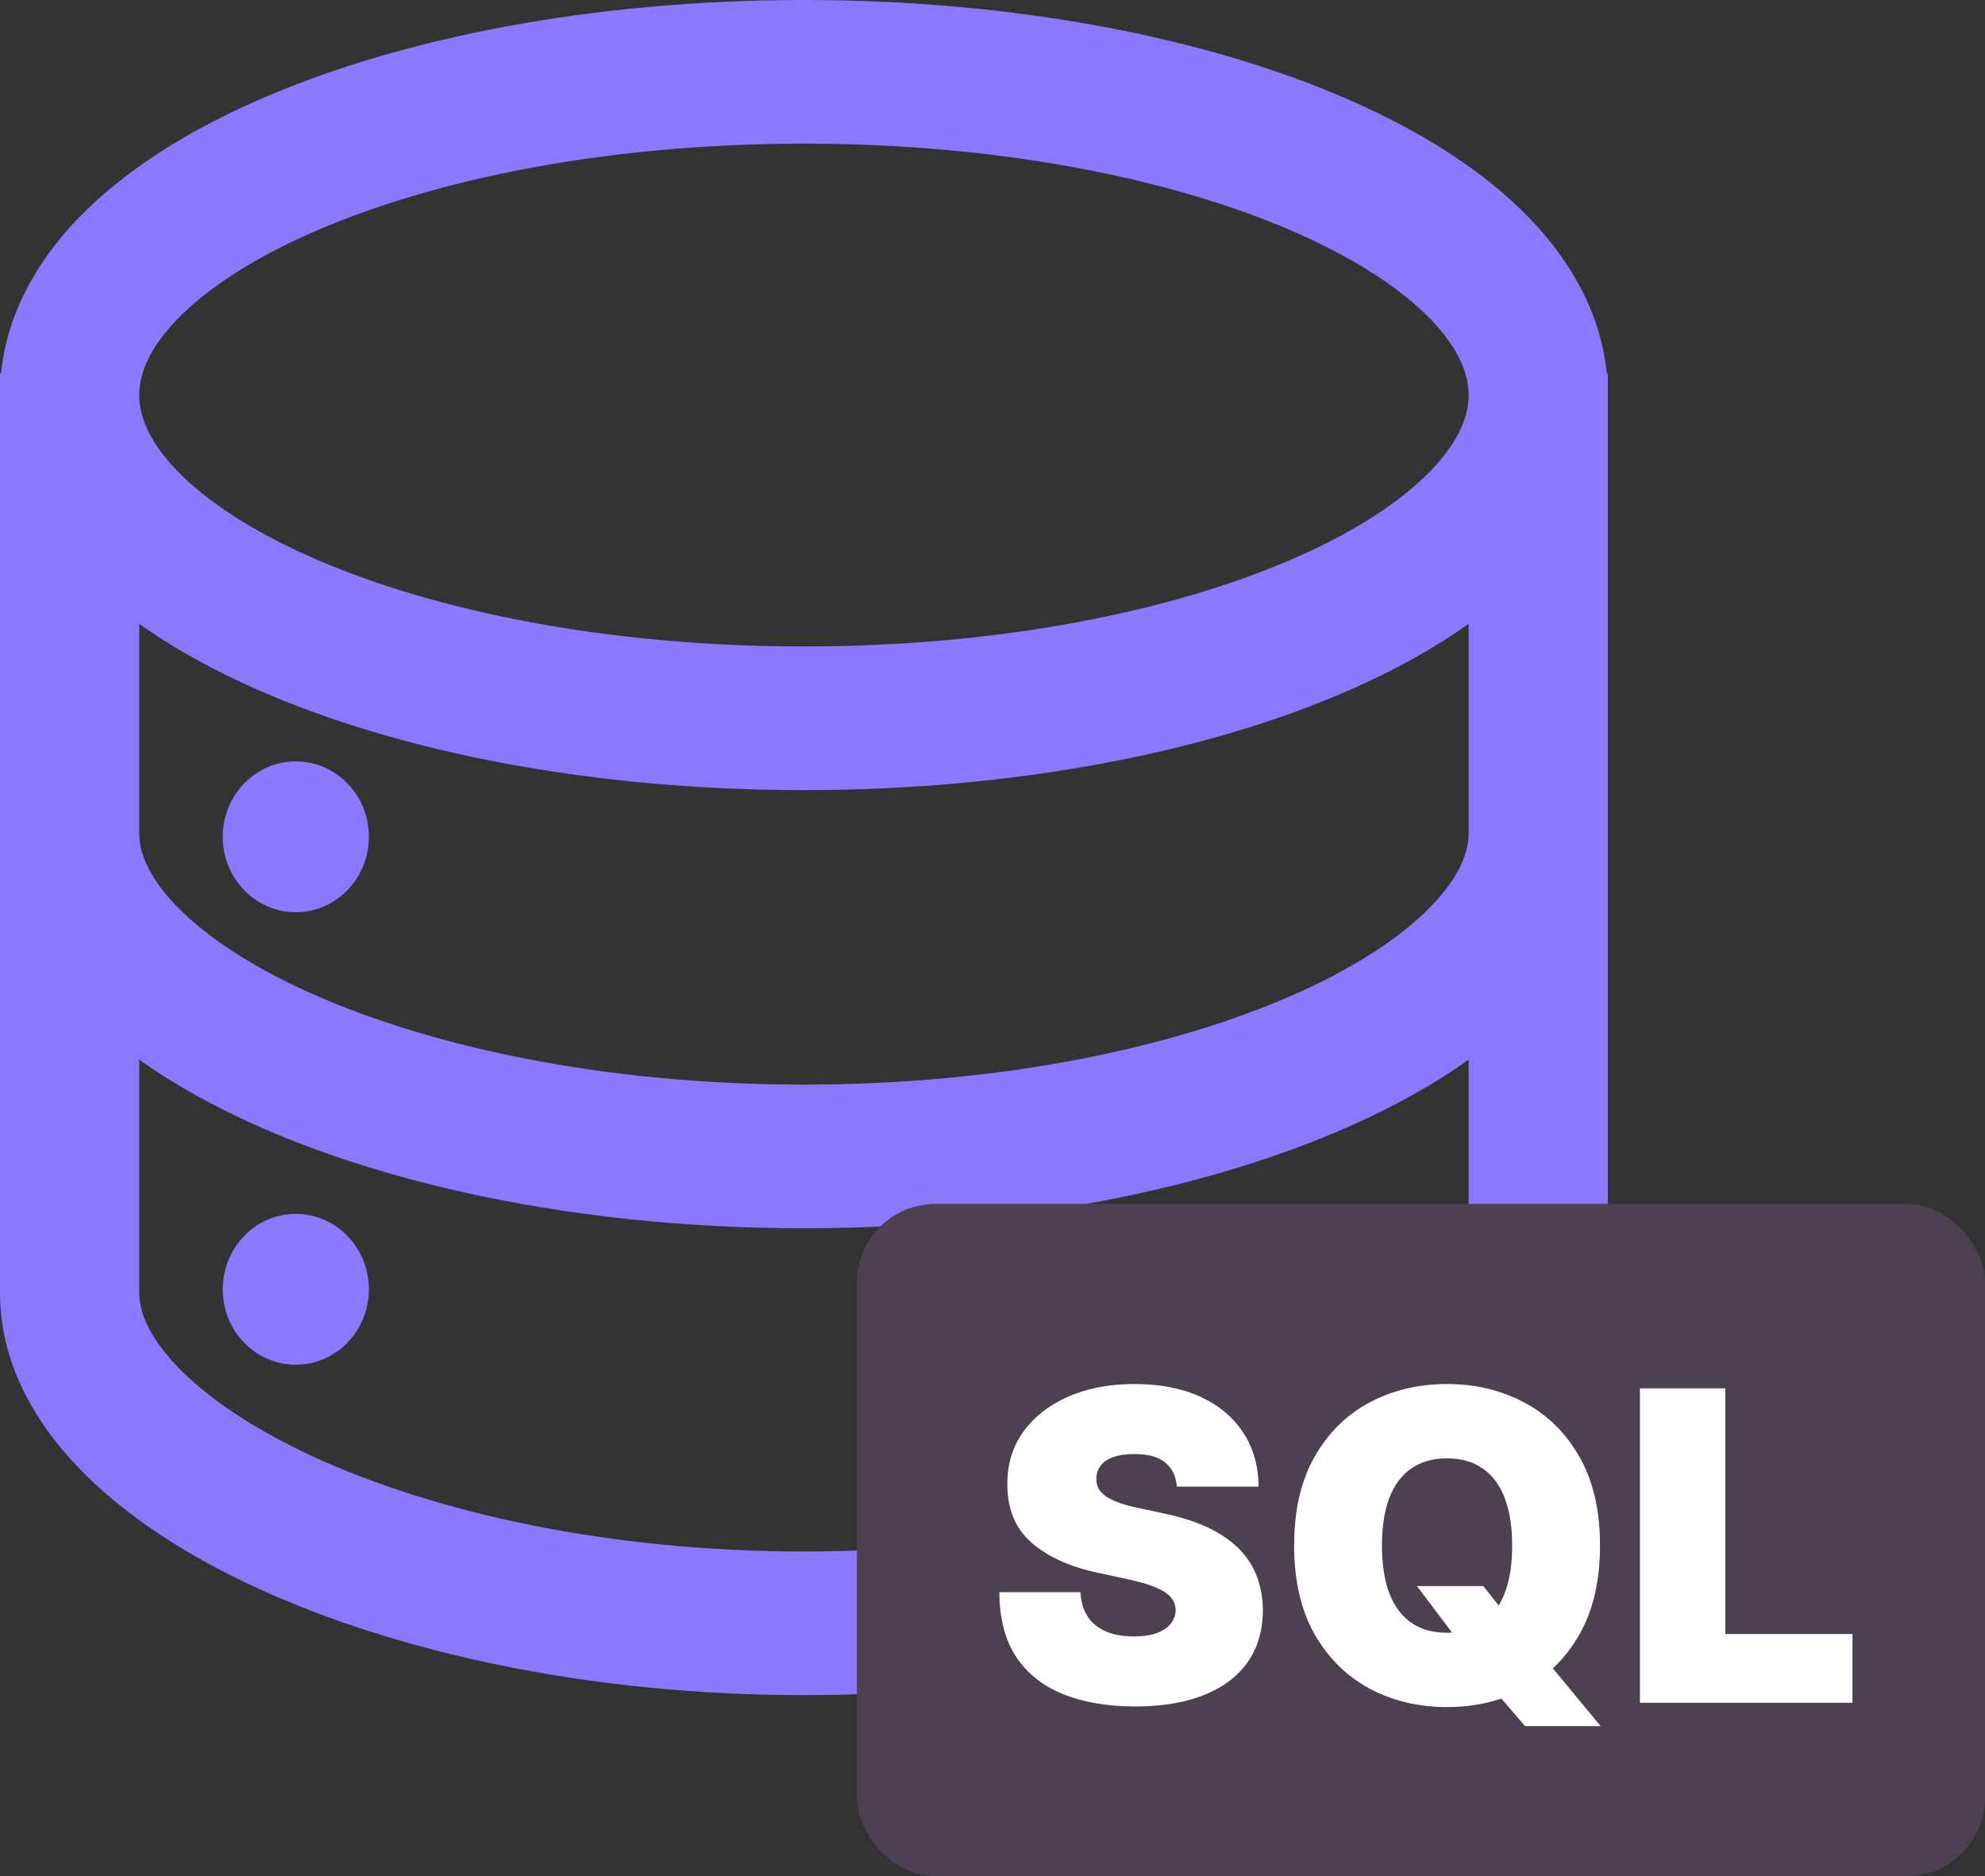
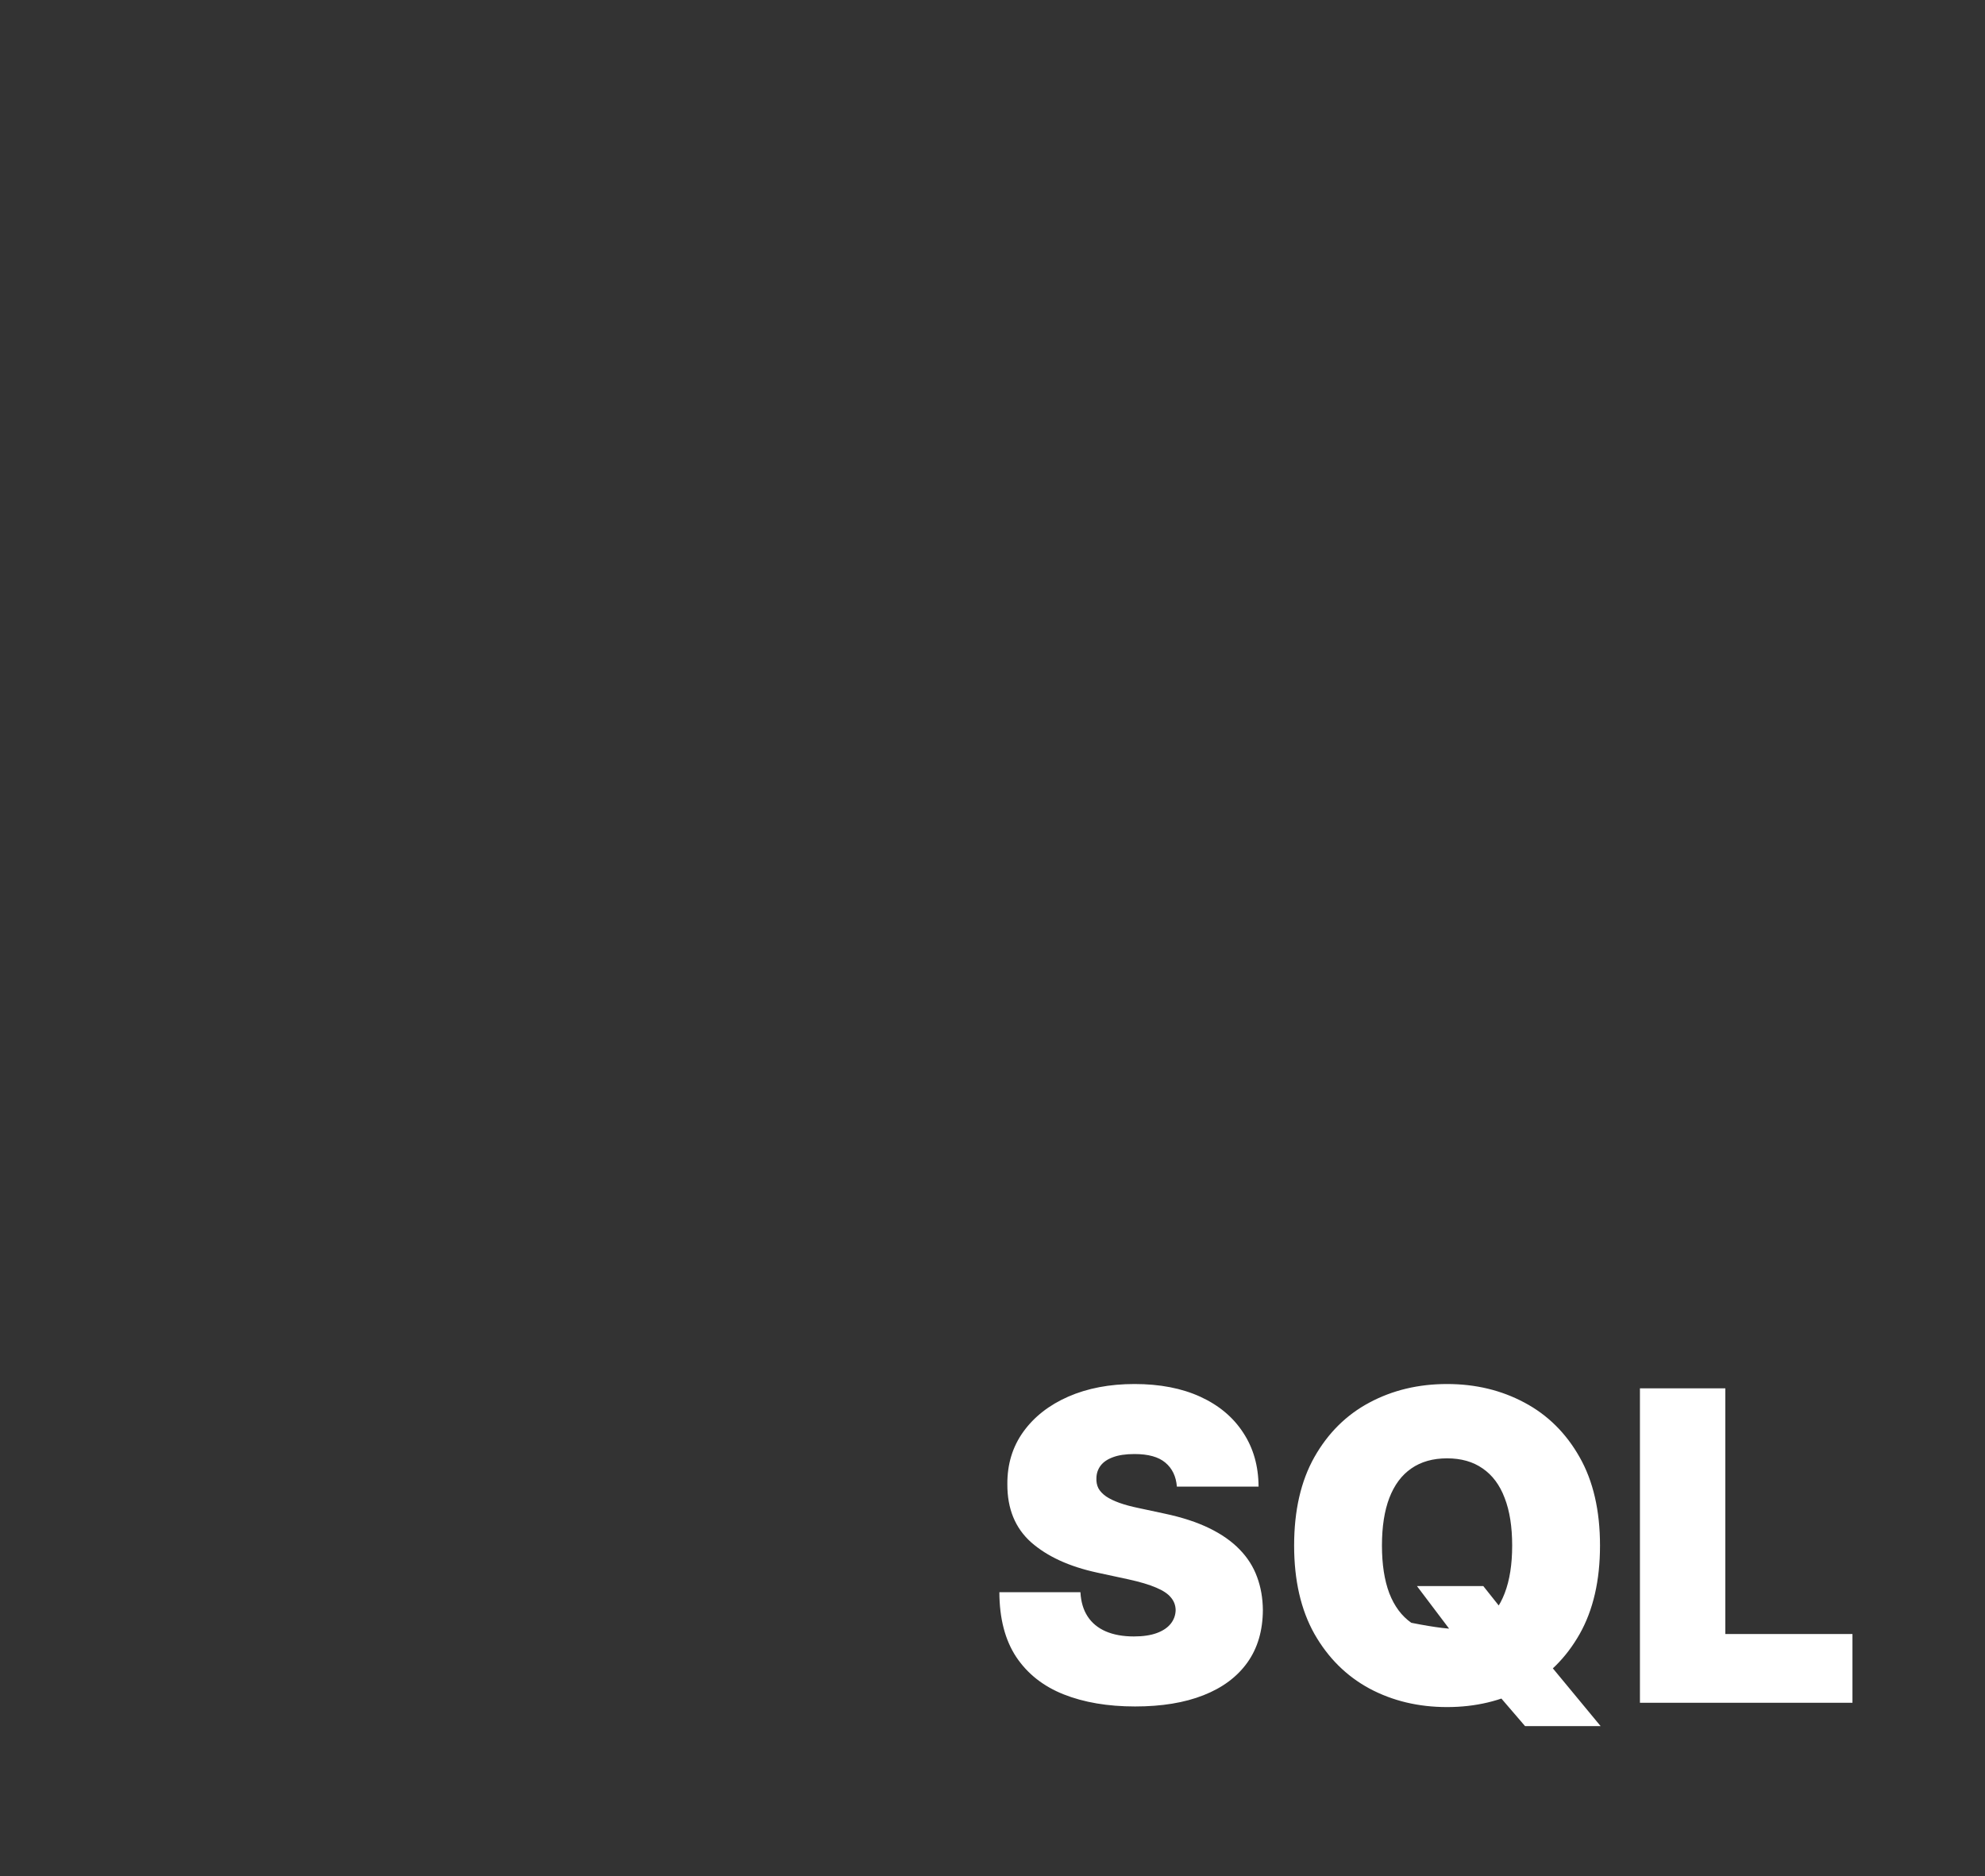
<svg xmlns="http://www.w3.org/2000/svg" width="183" height="173" viewBox="0 0 183 173" fill="none">
  <rect x="0" y="0" width="183" height="173" fill="#333333" stroke="none" />
-   <path fill-rule="evenodd" clip-rule="evenodd" d="M16.293 29.488C13.665 32.224 12.834 34.561 12.834 36.425C12.834 38.289 13.665 40.626 16.293 43.362C18.949 46.126 23.111 48.919 28.763 51.407C40.043 56.372 56.073 59.605 74.115 59.605C92.157 59.605 108.187 56.372 119.467 51.407C125.119 48.919 129.281 46.126 131.936 43.362C134.565 40.626 135.396 38.289 135.396 36.425C135.396 34.561 134.565 32.224 131.936 29.488C129.281 26.724 125.119 23.931 119.467 21.443C108.187 16.478 92.157 13.245 74.115 13.245C56.073 13.245 40.043 16.478 28.763 21.443C23.111 23.931 18.949 26.724 16.293 29.488ZM0.097 34.438H0V36.425V76.824V119.209C0 125.45 3.012 130.894 7.163 135.248C11.323 139.611 17.035 143.344 23.627 146.384C36.838 152.478 54.681 156.296 74.115 156.296C93.549 156.296 111.391 152.478 124.602 146.384C131.195 143.344 136.907 139.611 141.066 135.248C145.217 130.894 148.229 125.45 148.229 119.209L148.229 76.824V36.425V34.438H148.133C147.591 28.91 144.826 24.092 141.049 20.161C136.853 15.794 131.101 12.165 124.502 9.26C111.28 3.439 93.461 0 74.115 0C54.768 0 36.949 3.439 23.727 9.26C17.128 12.165 11.377 15.794 7.18 20.161C3.404 24.092 0.639 28.91 0.097 34.438ZM12.834 119.209C12.834 120.83 13.61 123.125 16.311 125.958C19.003 128.781 23.205 131.682 28.863 134.292C40.154 139.499 56.16 143.051 74.115 143.051C92.069 143.051 108.076 139.499 119.366 134.292C125.025 131.682 129.227 128.781 131.919 125.958C134.619 123.125 135.396 120.83 135.396 119.209V97.703C132.189 99.99 128.514 102.023 124.526 103.799C111.314 109.679 93.492 113.249 74.115 113.249C54.737 113.249 36.916 109.679 23.704 103.799C19.715 102.023 16.041 99.99 12.834 97.703V119.209ZM12.834 76.824C12.834 78.518 13.62 80.793 16.279 83.544C18.948 86.304 23.128 89.117 28.786 91.636C40.077 96.661 56.104 100.003 74.115 100.003C92.126 100.003 108.153 96.661 119.443 91.636C125.102 89.117 129.282 86.304 131.95 83.544C134.61 80.793 135.396 78.518 135.396 76.824V57.517C132.179 59.808 128.496 61.832 124.502 63.59C111.28 69.411 93.461 72.85 74.115 72.85C54.768 72.85 36.949 69.411 23.727 63.59C19.734 61.832 16.05 59.808 12.834 57.517V76.824ZM34.009 77.155C34.009 80.995 30.993 84.109 27.272 84.109C23.55 84.109 20.534 80.995 20.534 77.155C20.534 73.314 23.55 70.201 27.272 70.201C30.993 70.201 34.009 73.314 34.009 77.155ZM27.272 125.832C30.993 125.832 34.009 122.718 34.009 118.878C34.009 115.037 30.993 111.924 27.272 111.924C23.55 111.924 20.534 115.037 20.534 118.878C20.534 122.718 23.55 125.832 27.272 125.832Z" fill="#8A79FC" />
-   <rect x="79" y="111" width="104" height="62" rx="7.248" fill="#4D4050" />
-   <path d="M108.498 137.067C108.422 136.123 108.068 135.387 107.436 134.859C106.813 134.33 105.865 134.066 104.591 134.066C103.779 134.066 103.114 134.165 102.594 134.363C102.085 134.552 101.707 134.811 101.462 135.142C101.217 135.472 101.089 135.85 101.08 136.274C101.061 136.624 101.122 136.94 101.264 137.223C101.415 137.497 101.651 137.747 101.972 137.973C102.292 138.19 102.703 138.388 103.203 138.568C103.703 138.747 104.298 138.908 104.987 139.049L107.365 139.559C108.97 139.898 110.343 140.347 111.485 140.904C112.627 141.46 113.561 142.116 114.288 142.871C115.015 143.617 115.548 144.457 115.888 145.391C116.237 146.326 116.416 147.345 116.426 148.449C116.416 150.356 115.94 151.97 114.996 153.291C114.052 154.612 112.702 155.617 110.947 156.306C109.201 156.995 107.101 157.34 104.647 157.34C102.127 157.34 99.928 156.967 98.05 156.221C96.181 155.476 94.728 154.329 93.69 152.781C92.661 151.224 92.142 149.233 92.133 146.807H99.607C99.655 147.694 99.876 148.44 100.273 149.044C100.669 149.648 101.226 150.106 101.943 150.417C102.67 150.729 103.534 150.884 104.534 150.884C105.374 150.884 106.077 150.78 106.643 150.573C107.21 150.365 107.639 150.077 107.932 149.709C108.224 149.341 108.375 148.921 108.385 148.449C108.375 148.006 108.229 147.619 107.946 147.288C107.672 146.949 107.219 146.647 106.587 146.382C105.954 146.109 105.1 145.854 104.024 145.618L101.136 144.995C98.569 144.438 96.545 143.508 95.063 142.206C93.591 140.894 92.859 139.106 92.869 136.841C92.859 135 93.35 133.391 94.341 132.013C95.341 130.626 96.724 129.545 98.489 128.771C100.263 127.997 102.297 127.61 104.591 127.61C106.931 127.61 108.956 128.002 110.664 128.785C112.372 129.569 113.689 130.673 114.614 132.098C115.548 133.514 116.02 135.17 116.029 137.067H108.498ZM130.632 146.241H136.748L138.956 149.016L142.694 153.263L147.564 159.152H140.599L137.144 155.131L134.823 151.79L130.632 146.241ZM147.507 142.503C147.507 145.731 146.88 148.454 145.624 150.672C144.369 152.88 142.675 154.556 140.542 155.698C138.409 156.83 136.031 157.396 133.407 157.396C130.764 157.396 128.377 156.825 126.244 155.683C124.12 154.532 122.431 152.852 121.175 150.644C119.93 148.426 119.307 145.712 119.307 142.503C119.307 139.276 119.93 136.557 121.175 134.349C122.431 132.131 124.12 130.456 126.244 129.323C128.377 128.181 130.764 127.61 133.407 127.61C136.031 127.61 138.409 128.181 140.542 129.323C142.675 130.456 144.369 132.131 145.624 134.349C146.88 136.557 147.507 139.276 147.507 142.503ZM139.409 142.503C139.409 140.767 139.178 139.304 138.716 138.115C138.263 136.916 137.588 136.01 136.691 135.397C135.804 134.774 134.709 134.462 133.407 134.462C132.104 134.462 131.005 134.774 130.108 135.397C129.221 136.01 128.546 136.916 128.084 138.115C127.631 139.304 127.404 140.767 127.404 142.503C127.404 144.24 127.631 145.708 128.084 146.906C128.546 148.095 129.221 149.001 130.108 149.624C131.005 150.238 132.104 150.544 133.407 150.544C134.709 150.544 135.804 150.238 136.691 149.624C137.588 149.001 138.263 148.095 138.716 146.906C139.178 145.708 139.409 144.24 139.409 142.503ZM151.188 157V128.007H159.059V150.658H170.781V157H151.188Z" fill="white" />
+   <path d="M108.498 137.067C108.422 136.123 108.068 135.387 107.436 134.859C106.813 134.33 105.865 134.066 104.591 134.066C103.779 134.066 103.114 134.165 102.594 134.363C102.085 134.552 101.707 134.811 101.462 135.142C101.217 135.472 101.089 135.85 101.08 136.274C101.061 136.624 101.122 136.94 101.264 137.223C101.415 137.497 101.651 137.747 101.972 137.973C102.292 138.19 102.703 138.388 103.203 138.568C103.703 138.747 104.298 138.908 104.987 139.049L107.365 139.559C108.97 139.898 110.343 140.347 111.485 140.904C112.627 141.46 113.561 142.116 114.288 142.871C115.015 143.617 115.548 144.457 115.888 145.391C116.237 146.326 116.416 147.345 116.426 148.449C116.416 150.356 115.94 151.97 114.996 153.291C114.052 154.612 112.702 155.617 110.947 156.306C109.201 156.995 107.101 157.34 104.647 157.34C102.127 157.34 99.928 156.967 98.05 156.221C96.181 155.476 94.728 154.329 93.69 152.781C92.661 151.224 92.142 149.233 92.133 146.807H99.607C99.655 147.694 99.876 148.44 100.273 149.044C100.669 149.648 101.226 150.106 101.943 150.417C102.67 150.729 103.534 150.884 104.534 150.884C105.374 150.884 106.077 150.78 106.643 150.573C107.21 150.365 107.639 150.077 107.932 149.709C108.224 149.341 108.375 148.921 108.385 148.449C108.375 148.006 108.229 147.619 107.946 147.288C107.672 146.949 107.219 146.647 106.587 146.382C105.954 146.109 105.1 145.854 104.024 145.618L101.136 144.995C98.569 144.438 96.545 143.508 95.063 142.206C93.591 140.894 92.859 139.106 92.869 136.841C92.859 135 93.35 133.391 94.341 132.013C95.341 130.626 96.724 129.545 98.489 128.771C100.263 127.997 102.297 127.61 104.591 127.61C106.931 127.61 108.956 128.002 110.664 128.785C112.372 129.569 113.689 130.673 114.614 132.098C115.548 133.514 116.02 135.17 116.029 137.067H108.498ZM130.632 146.241H136.748L138.956 149.016L142.694 153.263L147.564 159.152H140.599L137.144 155.131L134.823 151.79L130.632 146.241ZM147.507 142.503C147.507 145.731 146.88 148.454 145.624 150.672C144.369 152.88 142.675 154.556 140.542 155.698C138.409 156.83 136.031 157.396 133.407 157.396C130.764 157.396 128.377 156.825 126.244 155.683C124.12 154.532 122.431 152.852 121.175 150.644C119.93 148.426 119.307 145.712 119.307 142.503C119.307 139.276 119.93 136.557 121.175 134.349C122.431 132.131 124.12 130.456 126.244 129.323C128.377 128.181 130.764 127.61 133.407 127.61C136.031 127.61 138.409 128.181 140.542 129.323C142.675 130.456 144.369 132.131 145.624 134.349C146.88 136.557 147.507 139.276 147.507 142.503ZM139.409 142.503C139.409 140.767 139.178 139.304 138.716 138.115C138.263 136.916 137.588 136.01 136.691 135.397C135.804 134.774 134.709 134.462 133.407 134.462C132.104 134.462 131.005 134.774 130.108 135.397C129.221 136.01 128.546 136.916 128.084 138.115C127.631 139.304 127.404 140.767 127.404 142.503C127.404 144.24 127.631 145.708 128.084 146.906C128.546 148.095 129.221 149.001 130.108 149.624C134.709 150.544 135.804 150.238 136.691 149.624C137.588 149.001 138.263 148.095 138.716 146.906C139.178 145.708 139.409 144.24 139.409 142.503ZM151.188 157V128.007H159.059V150.658H170.781V157H151.188Z" fill="white" />
</svg>